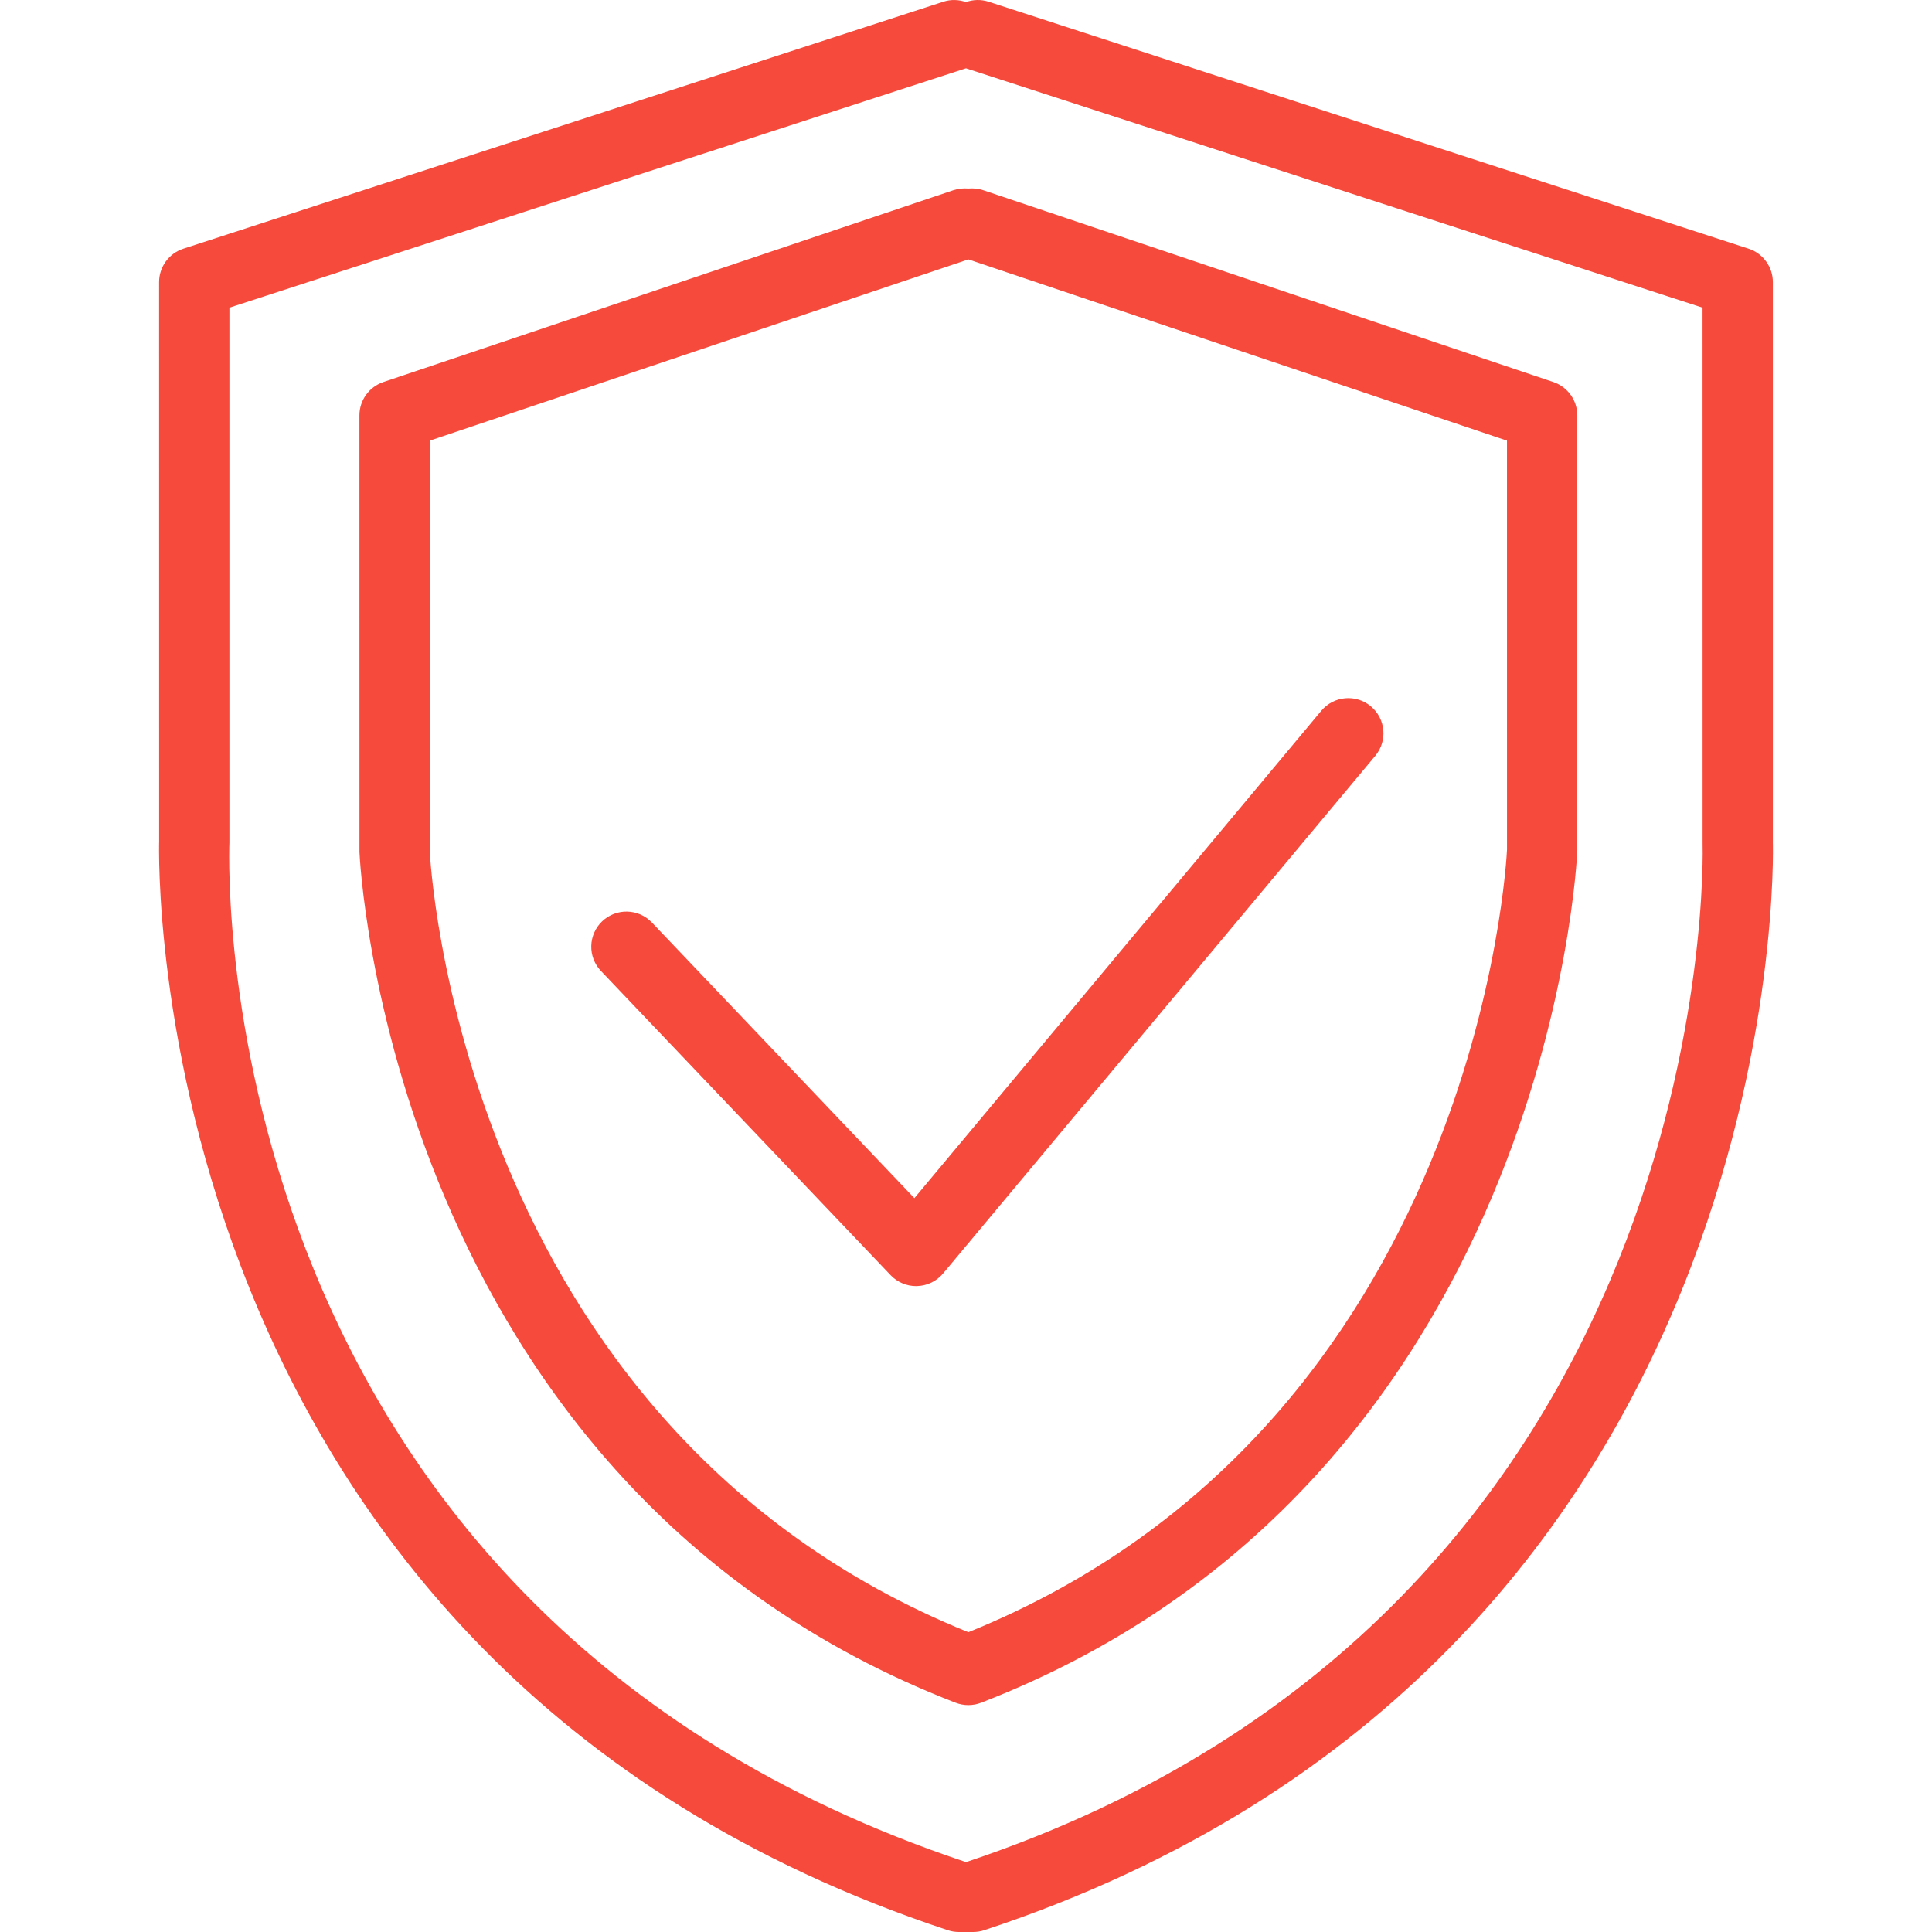
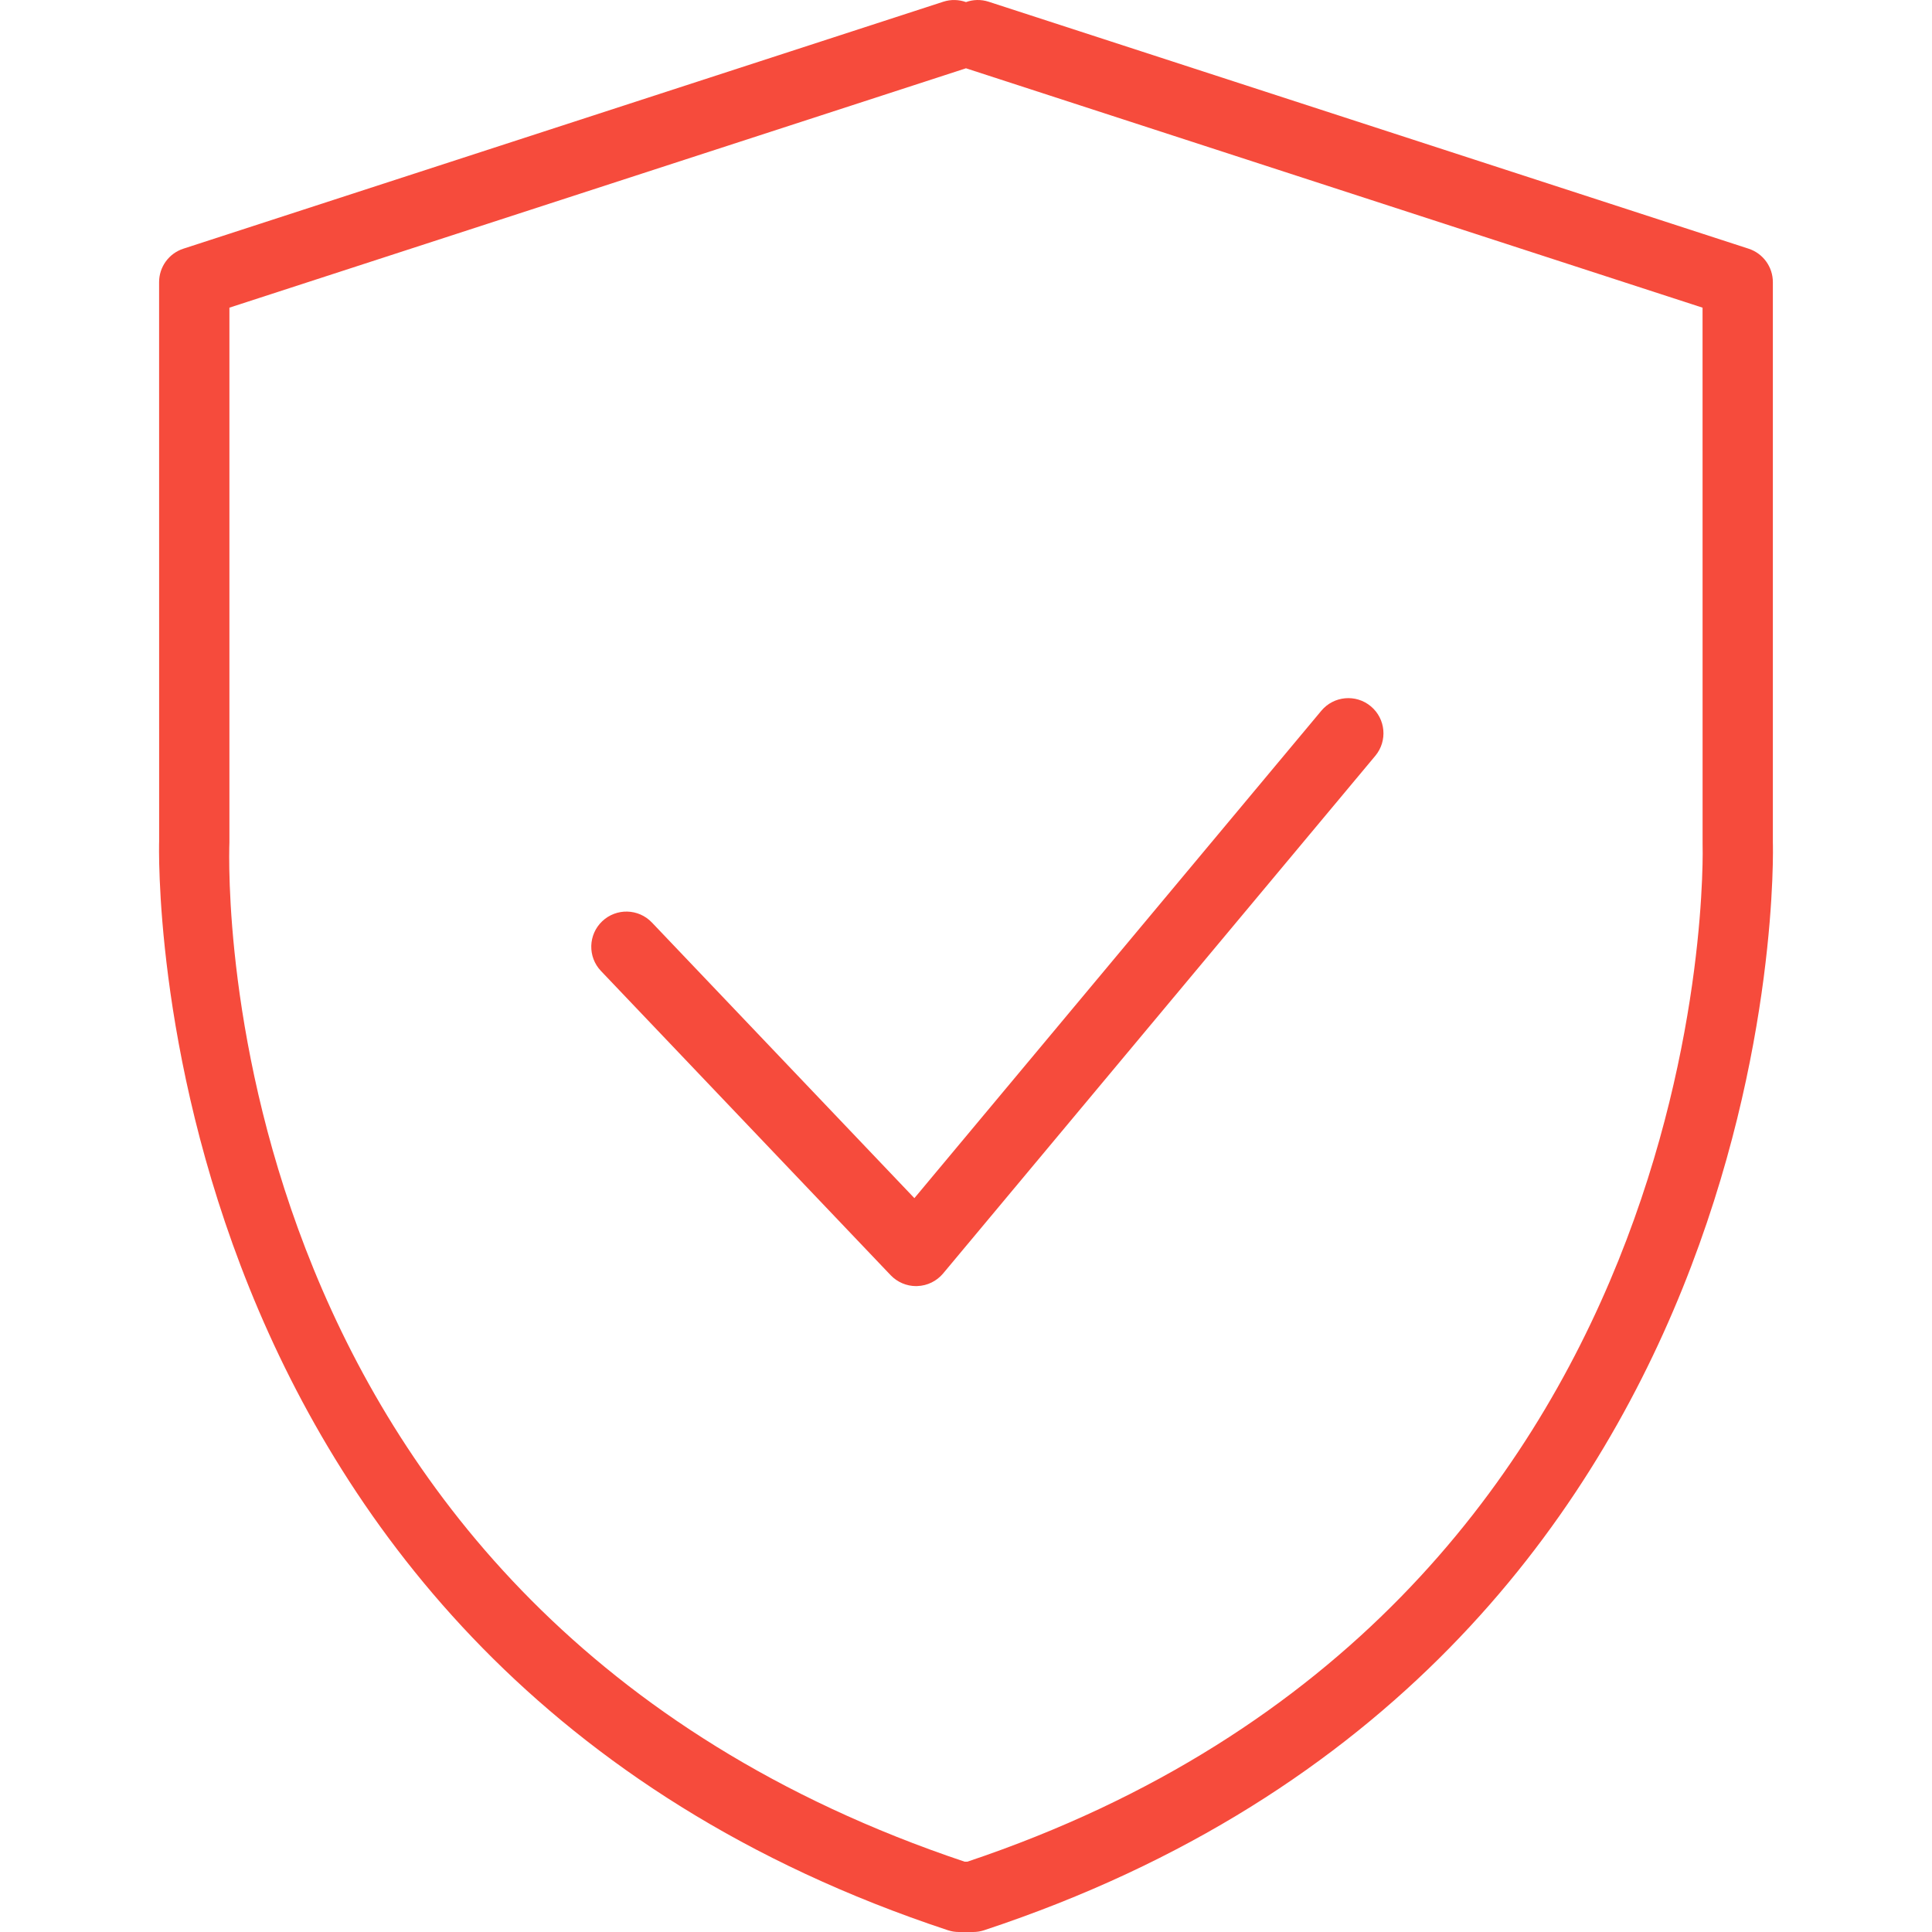
<svg xmlns="http://www.w3.org/2000/svg" version="1.1" id="Capa_1" x="0px" y="0px" viewBox="0 0 512.008 512.008" style="enable-background:new 0 0 512.008 512.008;" xml:space="preserve" width="50px" height="50px">
  <g>
    <g>
      <g>
        <path d="M469.834,223.277V74.767c0-4.037-2.601-7.617-6.441-8.863L262.014,0.46c-2.039-0.666-4.147-0.585-6.013,0.093    c-1.883-0.672-3.985-0.753-6.024-0.093L48.604,65.904c-3.841,1.245-6.441,4.819-6.441,8.863l0.012,148.157    c-0.081,2.166-5.74,217.592,209.008,288.609c0.944,0.319,1.94,0.475,2.931,0.475h3.783c0.991,0,1.987-0.156,2.931-0.475    C475.569,440.516,469.91,225.084,469.834,223.277z M256.384,493.367h-0.765C55.804,426.388,60.496,231.885,60.798,223.277V81.533    l194.932-63.348c0.093-0.029,0.18-0.064,0.272-0.093c0.081,0.029,0.174,0.064,0.261,0.093L451.2,81.538l0.012,142.098    C451.287,225.652,456.564,426.231,256.384,493.367z" data-original="#000000" class="active-path" data-old_color="#000000" fill="#F64B3C" />
      </g>
    </g>
    <g>
      <g>
-         <path d="M411.665,101.251L260.543,50.397c-1.309-0.434-2.665-0.539-3.922-0.434c-1.263-0.098-2.601,0-3.922,0.434l-151.105,50.853    c-3.783,1.28-6.343,4.831-6.343,8.834l0.012,115.718c0.052,1.662,7.606,167.197,157.993,225.453    c1.083,0.417,2.23,0.626,3.365,0.626c1.135,0,2.282-0.209,3.365-0.626c150.393-58.256,157.958-223.79,158.021-225.783V110.084    C418.003,106.082,415.448,102.531,411.665,101.251z M256.621,432.557c-135.523-54.908-142.683-205.88-142.735-207.079V116.78    l142.735-48.038l142.752,48.038l0.006,108.362C399.316,226.671,392.144,377.649,256.621,432.557z" data-original="#000000" class="active-path" data-old_color="#000000" fill="#F64B3C" />
-       </g>
+         </g>
    </g>
    <g>
      <g>
        <path d="M363.292,187.183c-3.962-3.313-9.842-2.757-13.126,1.182l-107.84,129.163l-69.563-73.05    c-3.574-3.742-9.453-3.858-13.172-0.33c-3.73,3.551-3.875,9.453-0.33,13.172l76.769,80.621c1.767,1.848,4.205,2.896,6.754,2.896    c0.098,0,0.197,0,0.301-0.012c2.659-0.081,5.15-1.303,6.853-3.337l114.537-137.186    C367.769,196.353,367.242,190.479,363.292,187.183z" data-original="#000000" class="active-path" data-old_color="#000000" fill="#F64B3C" />
      </g>
    </g>
  </g>
</svg>